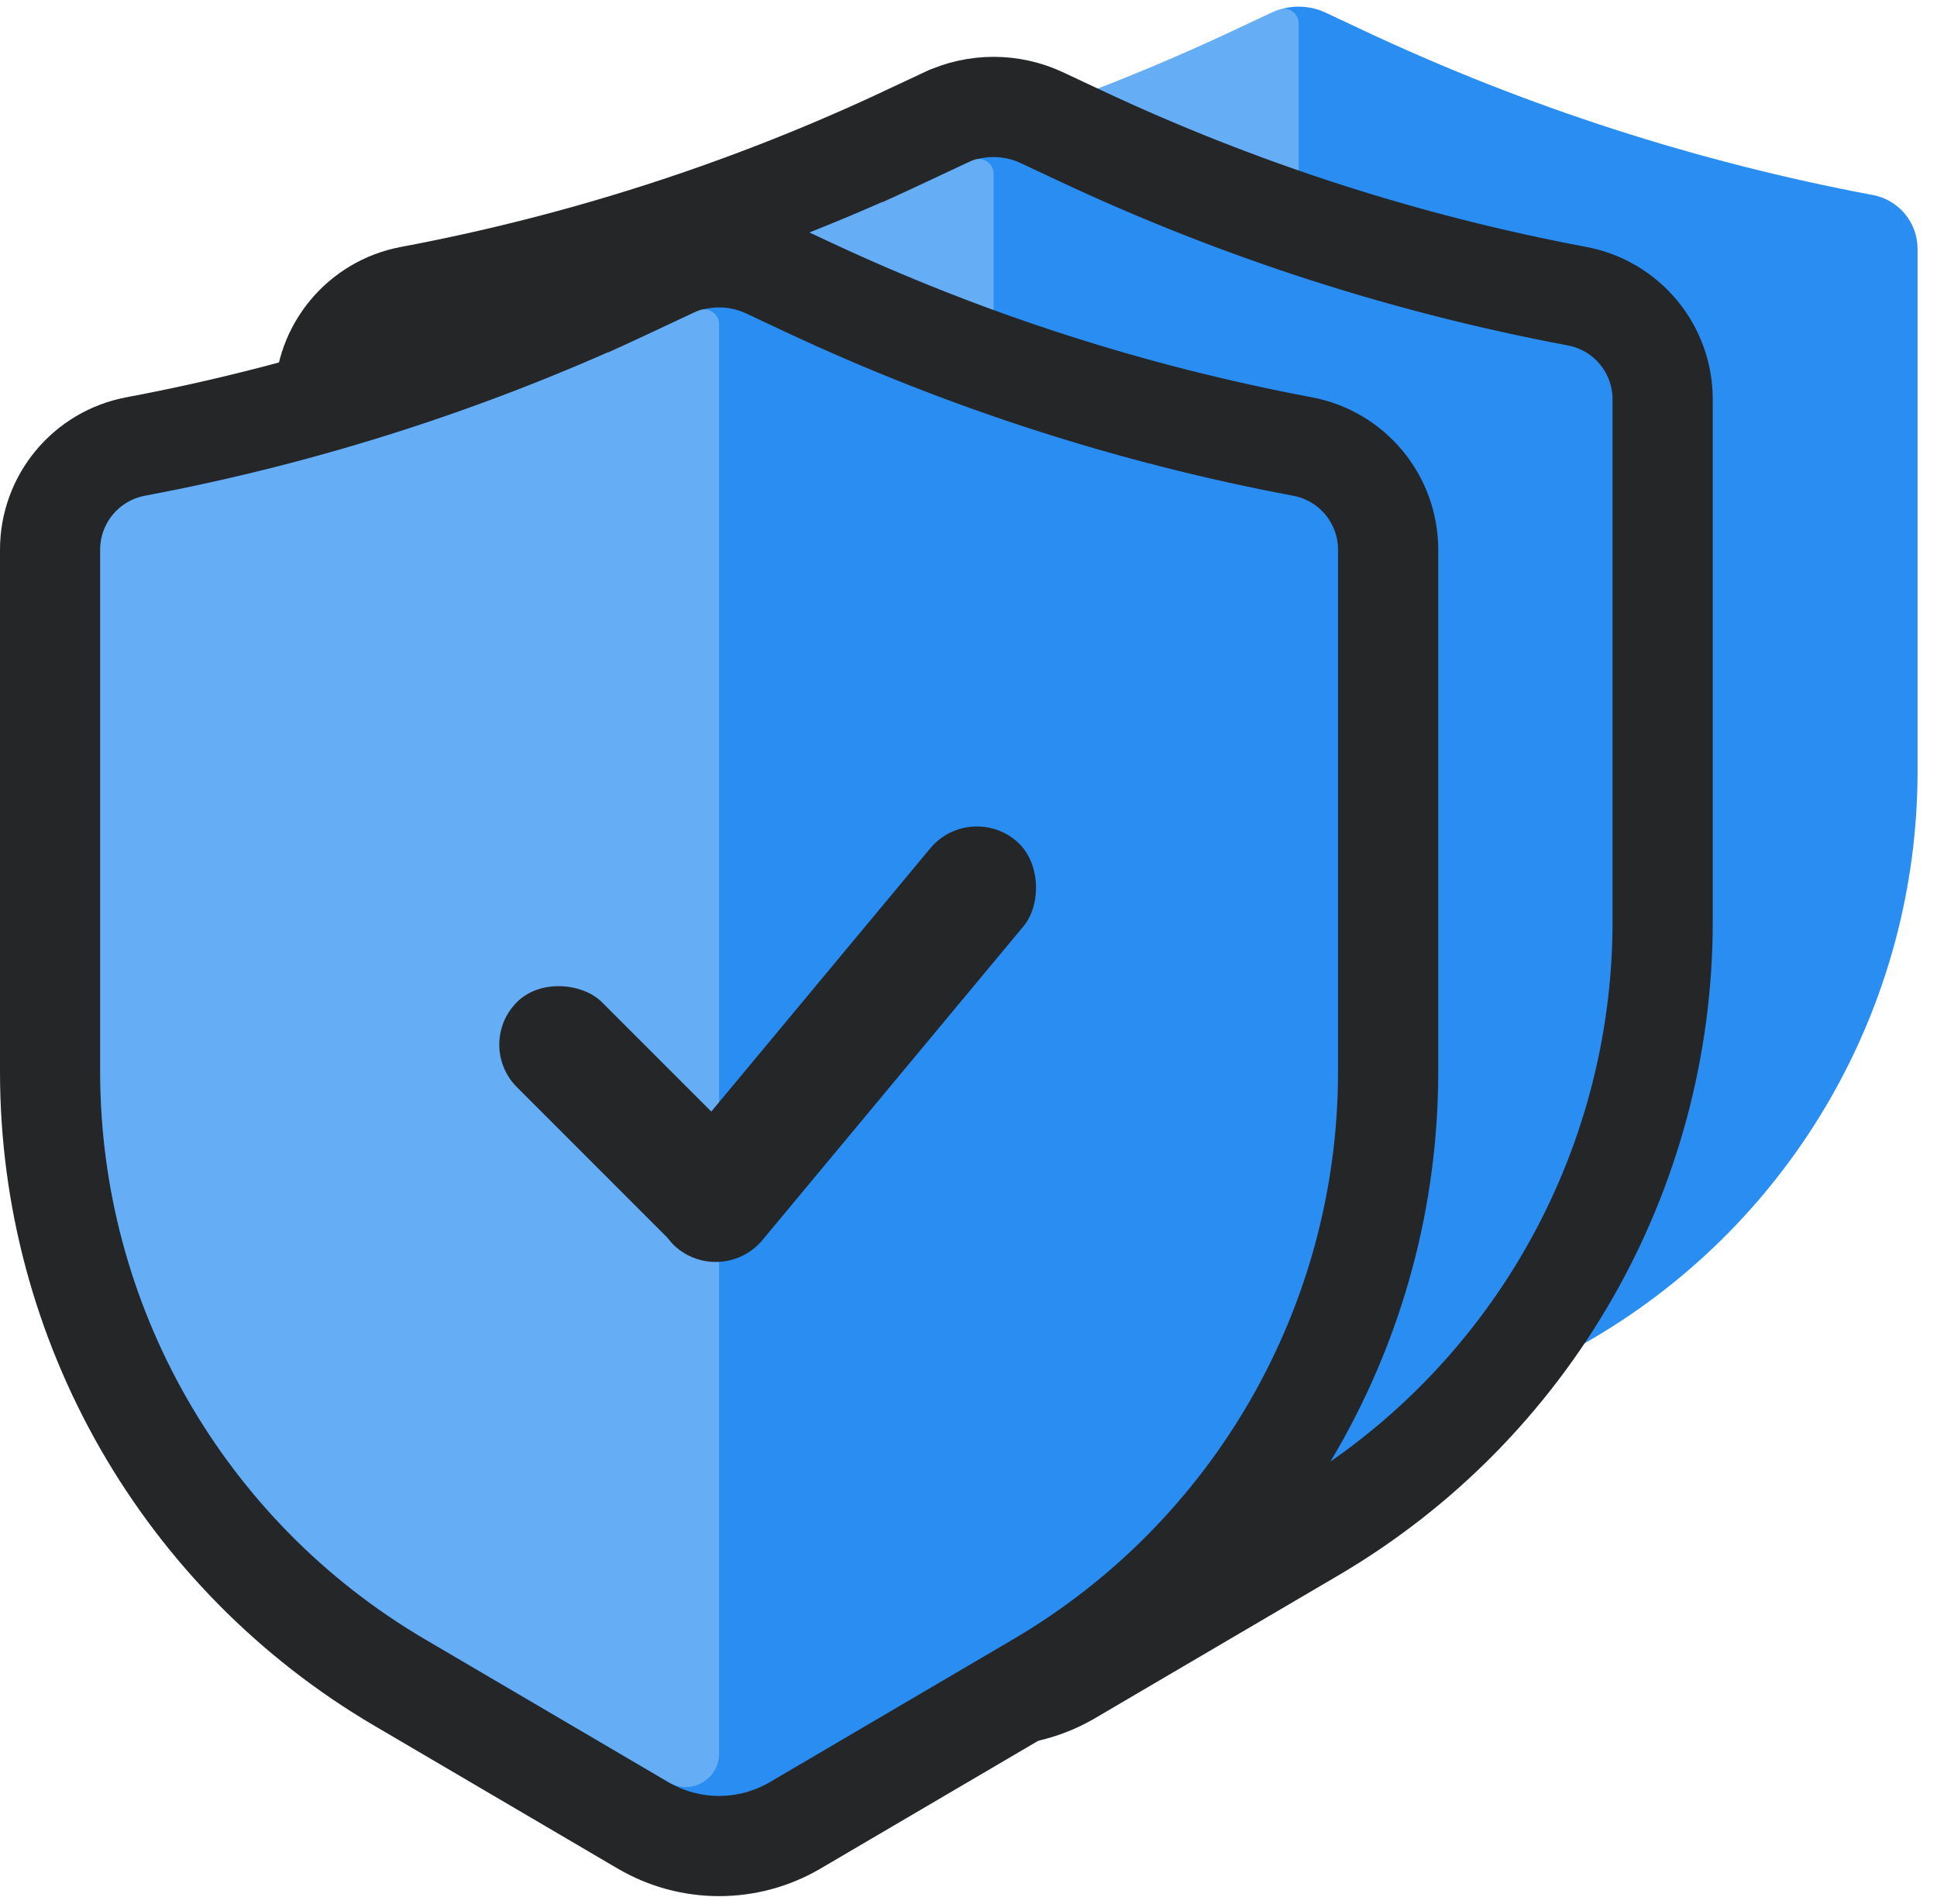
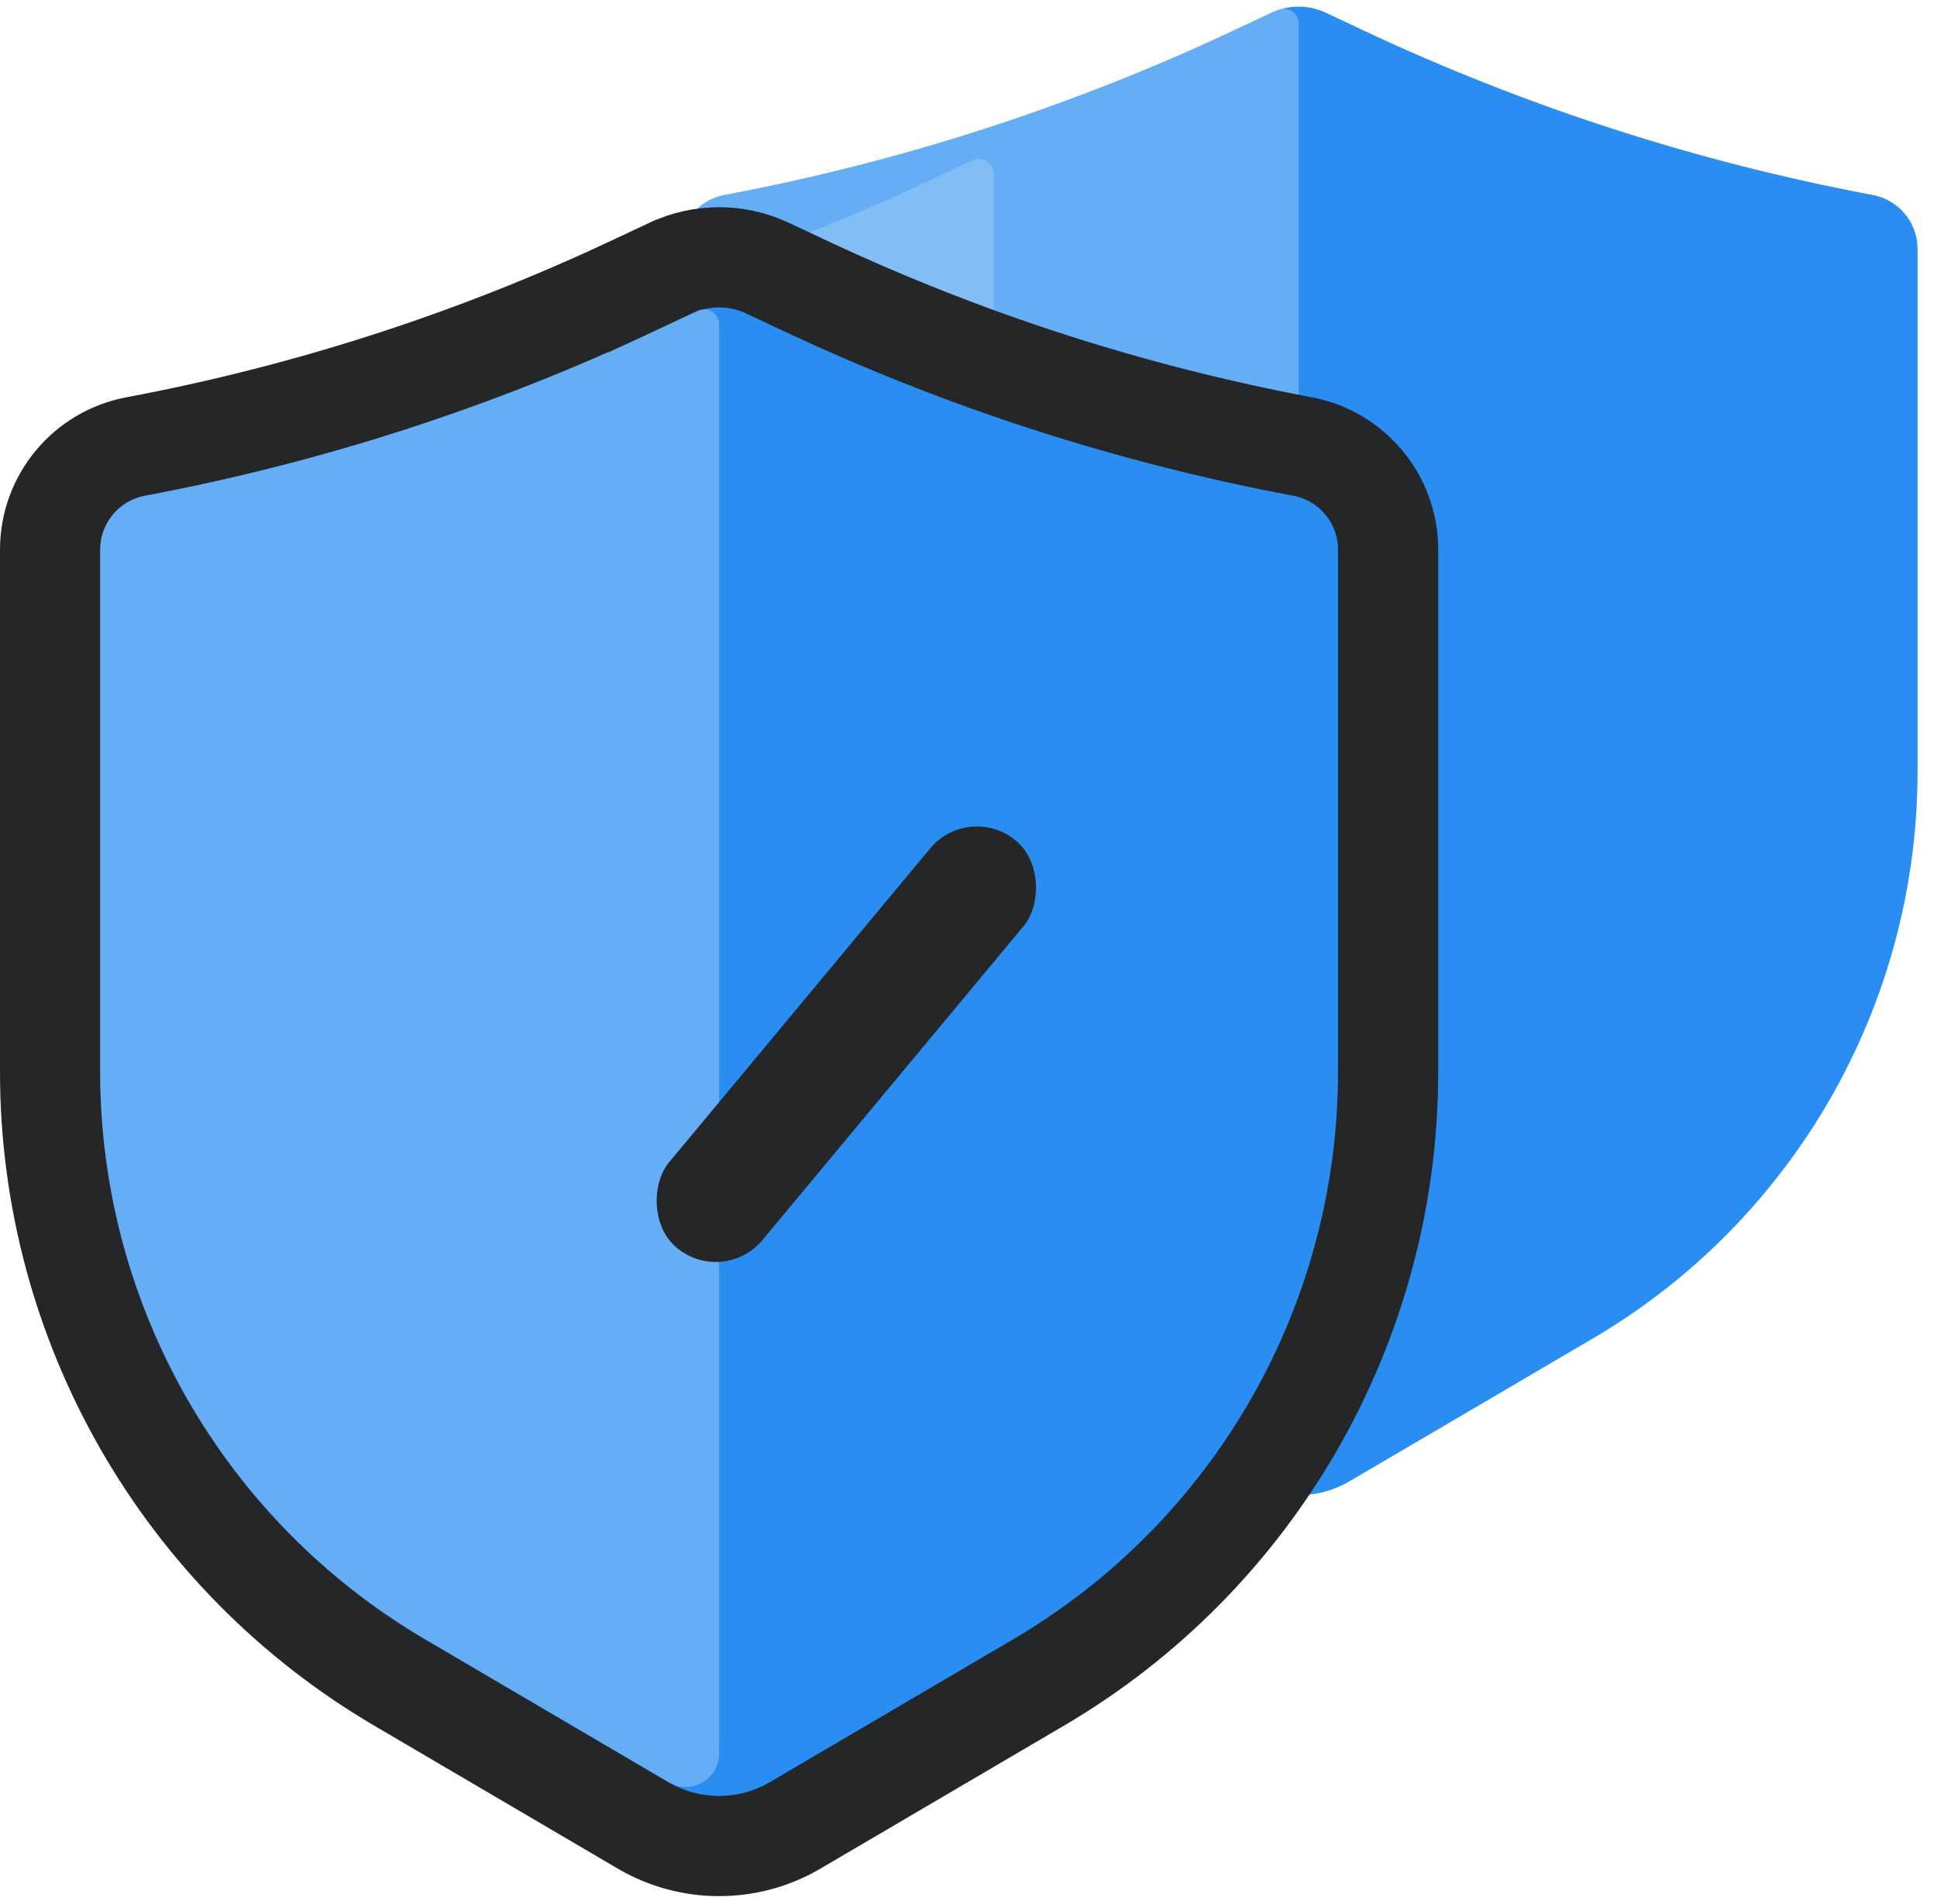
<svg xmlns="http://www.w3.org/2000/svg" width="58" height="57" viewBox="0 0 58 57" fill="none">
  <path d="M20.353 7.453C20.353 6.663 20.916 5.984 21.692 5.839C26.956 4.85 32.073 3.198 36.921 0.922L38.077 0.379C38.589 0.139 39.182 0.139 39.694 0.379L40.85 0.922C45.698 3.198 50.815 4.85 56.079 5.839C56.855 5.984 57.418 6.663 57.418 7.453V23.086C57.418 30.074 53.716 36.538 47.69 40.075L40.404 44.35C39.466 44.9 38.305 44.9 37.367 44.35L30.081 40.075C24.055 36.538 20.353 30.074 20.353 23.086V7.453Z" fill="#298DF2" />
  <path opacity="0.5" d="M20.353 7.453C20.353 6.663 20.916 5.984 21.692 5.839C26.956 4.85 32.073 3.198 36.921 0.922L38.247 0.3C38.544 0.16 38.886 0.377 38.886 0.705V43.495C38.886 44.268 38.046 44.748 37.379 44.357L30.081 40.075C24.055 36.538 20.353 30.074 20.353 23.086V7.453Z" fill="#A3CEF8" />
-   <path d="M27.15 4.067L27.787 5.425L27.15 4.067C22.417 6.289 17.421 7.902 12.282 8.867C10.796 9.146 9.72 10.443 9.72 11.955V27.589C9.72 35.108 13.704 42.065 20.189 45.87L27.475 50.146C28.881 50.971 30.623 50.971 32.03 50.146L39.316 45.87C45.801 42.065 49.785 35.108 49.785 27.589V11.955C49.785 10.443 48.708 9.146 47.222 8.867C42.084 7.902 37.088 6.289 32.355 4.067L31.198 3.524C30.282 3.094 29.222 3.094 28.306 3.524L27.15 4.067Z" fill="#298DF2" stroke="#242628" stroke-width="3" />
  <path opacity="0.5" d="M11.22 11.955C11.22 11.165 11.783 10.487 12.559 10.341C17.823 9.352 22.939 7.701 27.787 5.425L29.114 4.802C29.411 4.662 29.752 4.879 29.752 5.207V47.997C29.752 48.77 28.913 49.251 28.246 48.859L20.948 44.577C14.922 41.04 11.22 34.576 11.22 27.589V11.955Z" fill="#A3CEF8" />
  <path d="M18.93 8.569L19.567 9.926L18.93 8.569C14.197 10.791 9.201 12.403 4.062 13.368C2.576 13.647 1.5 14.945 1.5 16.456V32.09C1.5 39.61 5.484 46.566 11.969 50.372L19.255 54.648C20.661 55.473 22.404 55.473 23.81 54.648L31.096 50.372C37.581 46.566 41.565 39.61 41.565 32.09V16.456C41.565 14.945 40.488 13.647 39.002 13.368C33.864 12.403 28.868 10.791 24.135 8.569L22.978 8.026C22.062 7.596 21.002 7.596 20.087 8.026L18.93 8.569Z" fill="#298DF2" stroke="#242628" stroke-width="3" />
  <path opacity="0.5" d="M3 16.456C3 15.666 3.563 14.988 4.339 14.843C9.602 13.854 14.719 12.202 19.567 9.926L20.894 9.303C21.191 9.164 21.532 9.381 21.532 9.709V52.499C21.532 53.272 20.693 53.752 20.026 53.361L12.728 49.078C6.702 45.542 3 39.078 3 32.09V16.456Z" fill="#A3CEF8" />
-   <rect x="14.205" y="31.275" width="3.599" height="10.231" rx="1.8" transform="rotate(-45 14.205 31.275)" fill="#242628" />
  <rect x="21.667" y="38.523" width="3.638" height="15.865" rx="1.819" transform="rotate(-140.24 21.667 38.523)" fill="#242628" />
</svg>